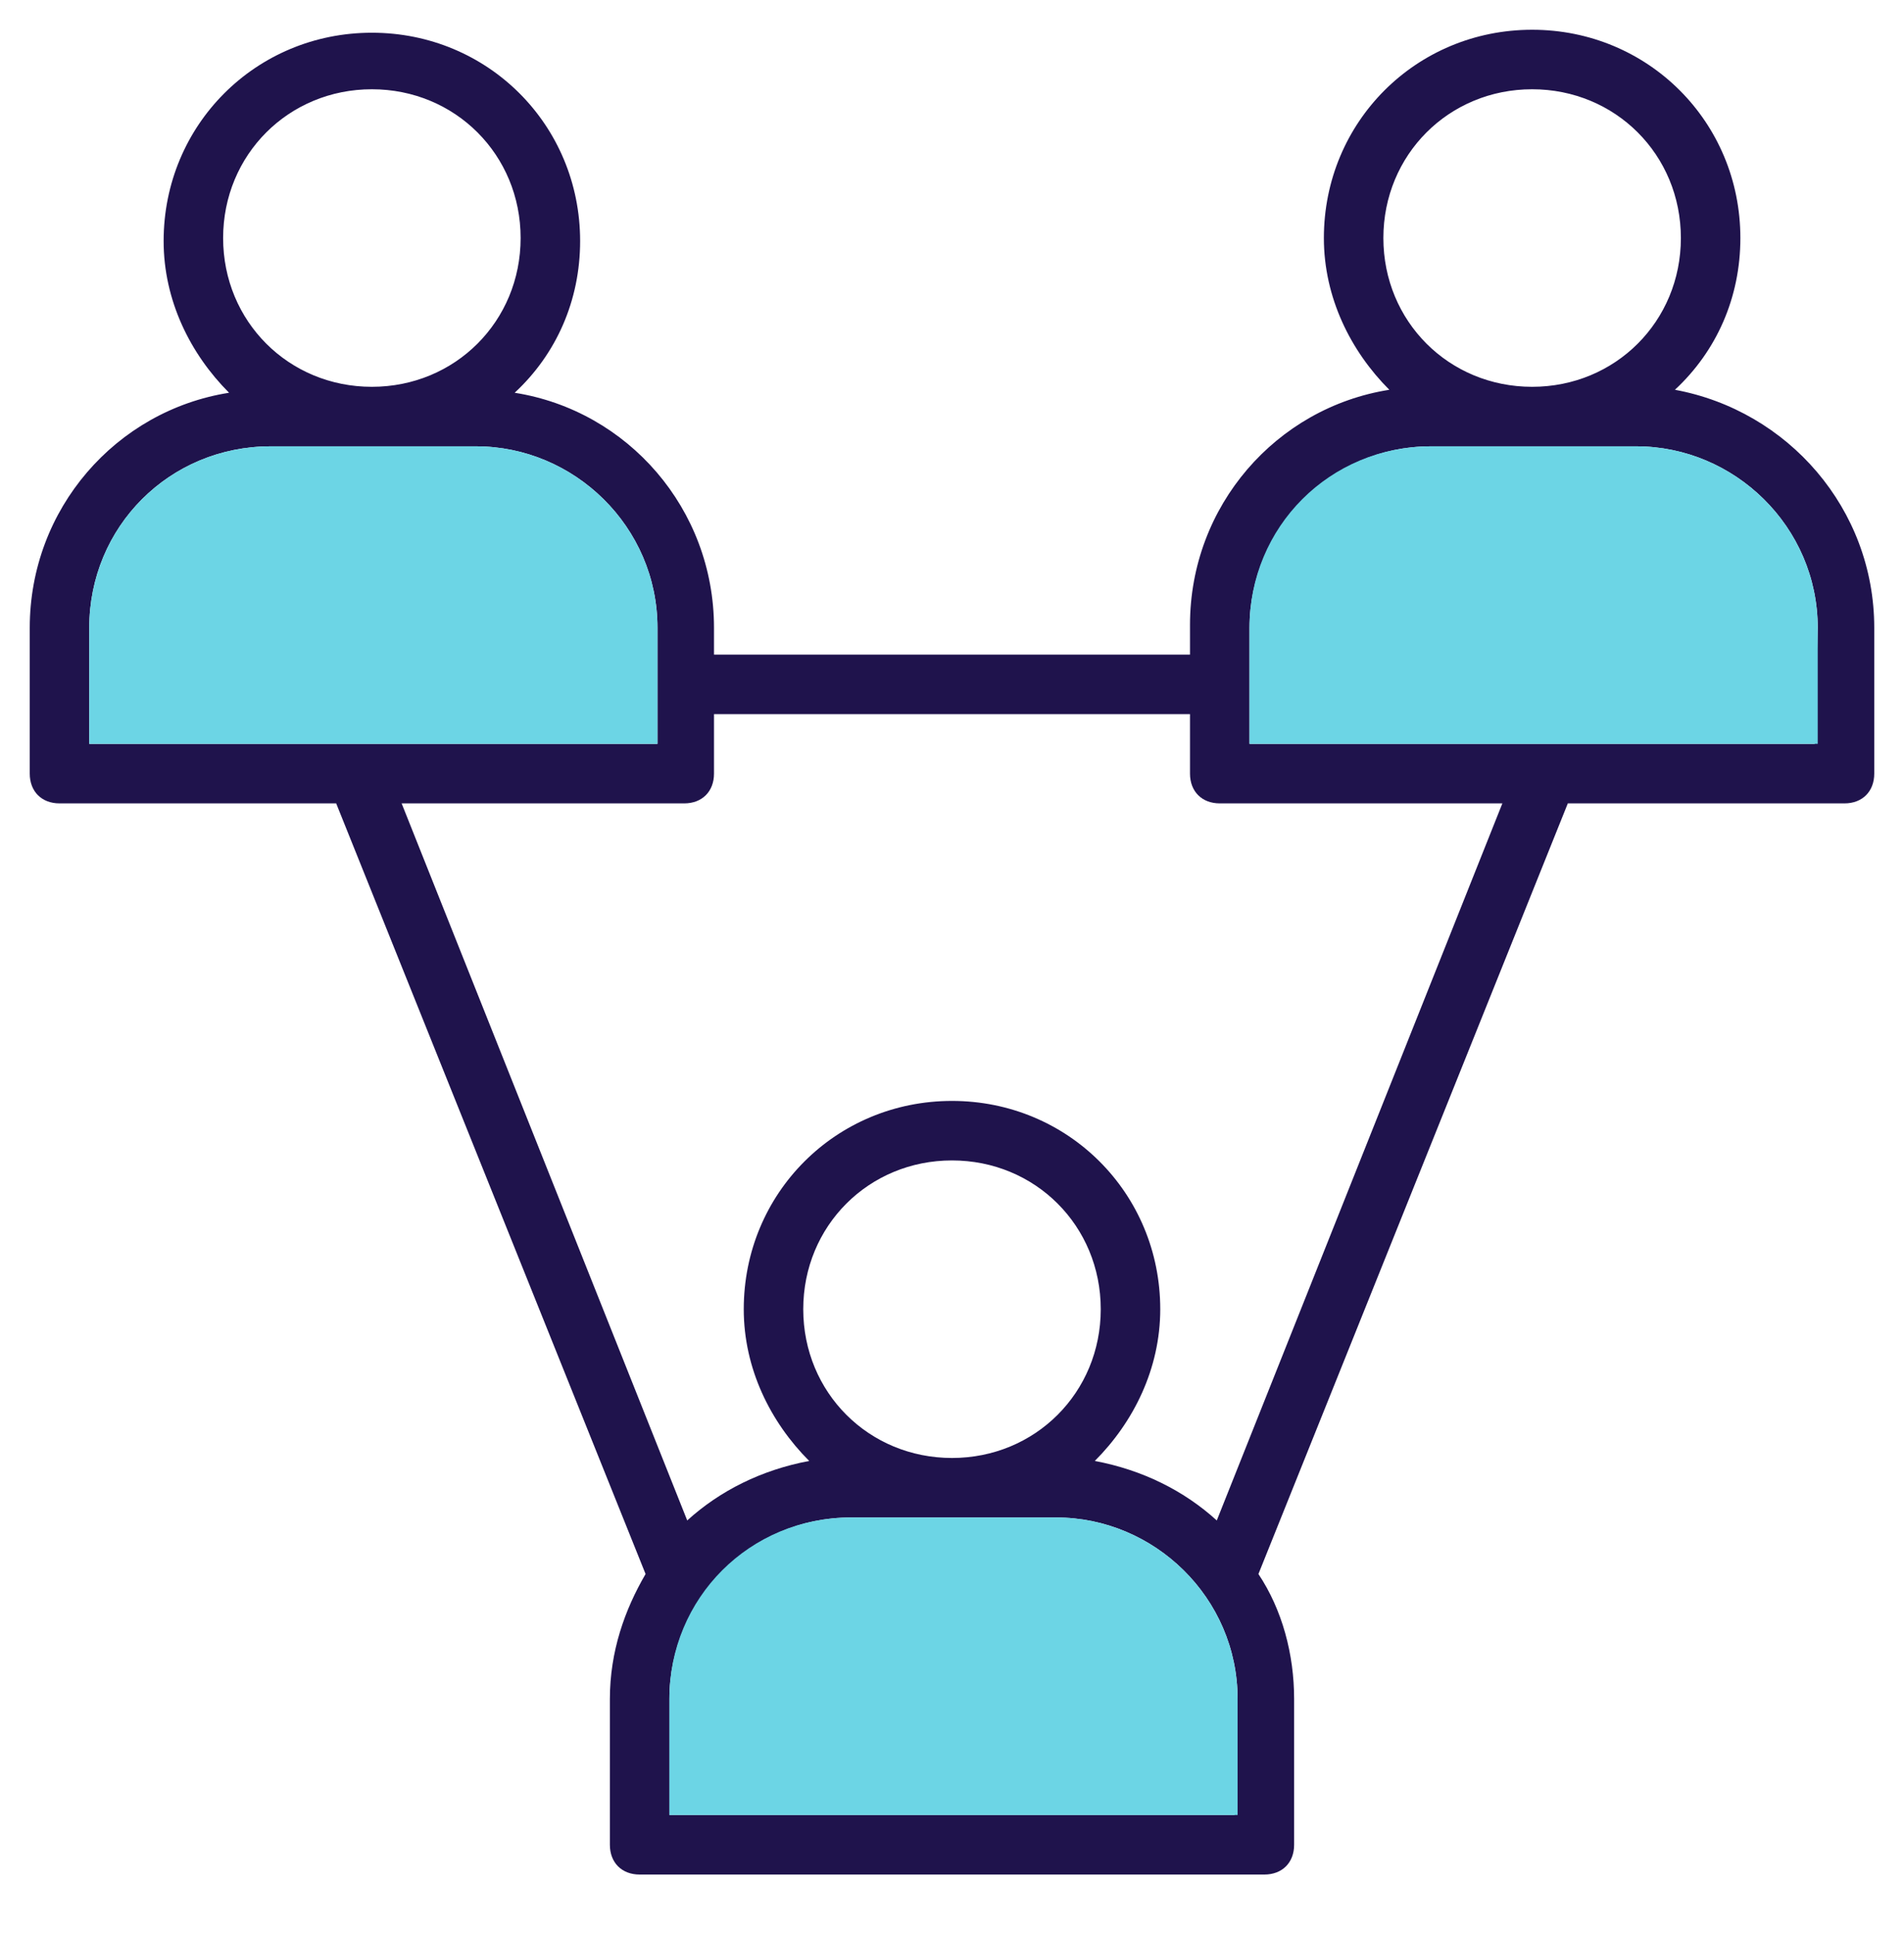
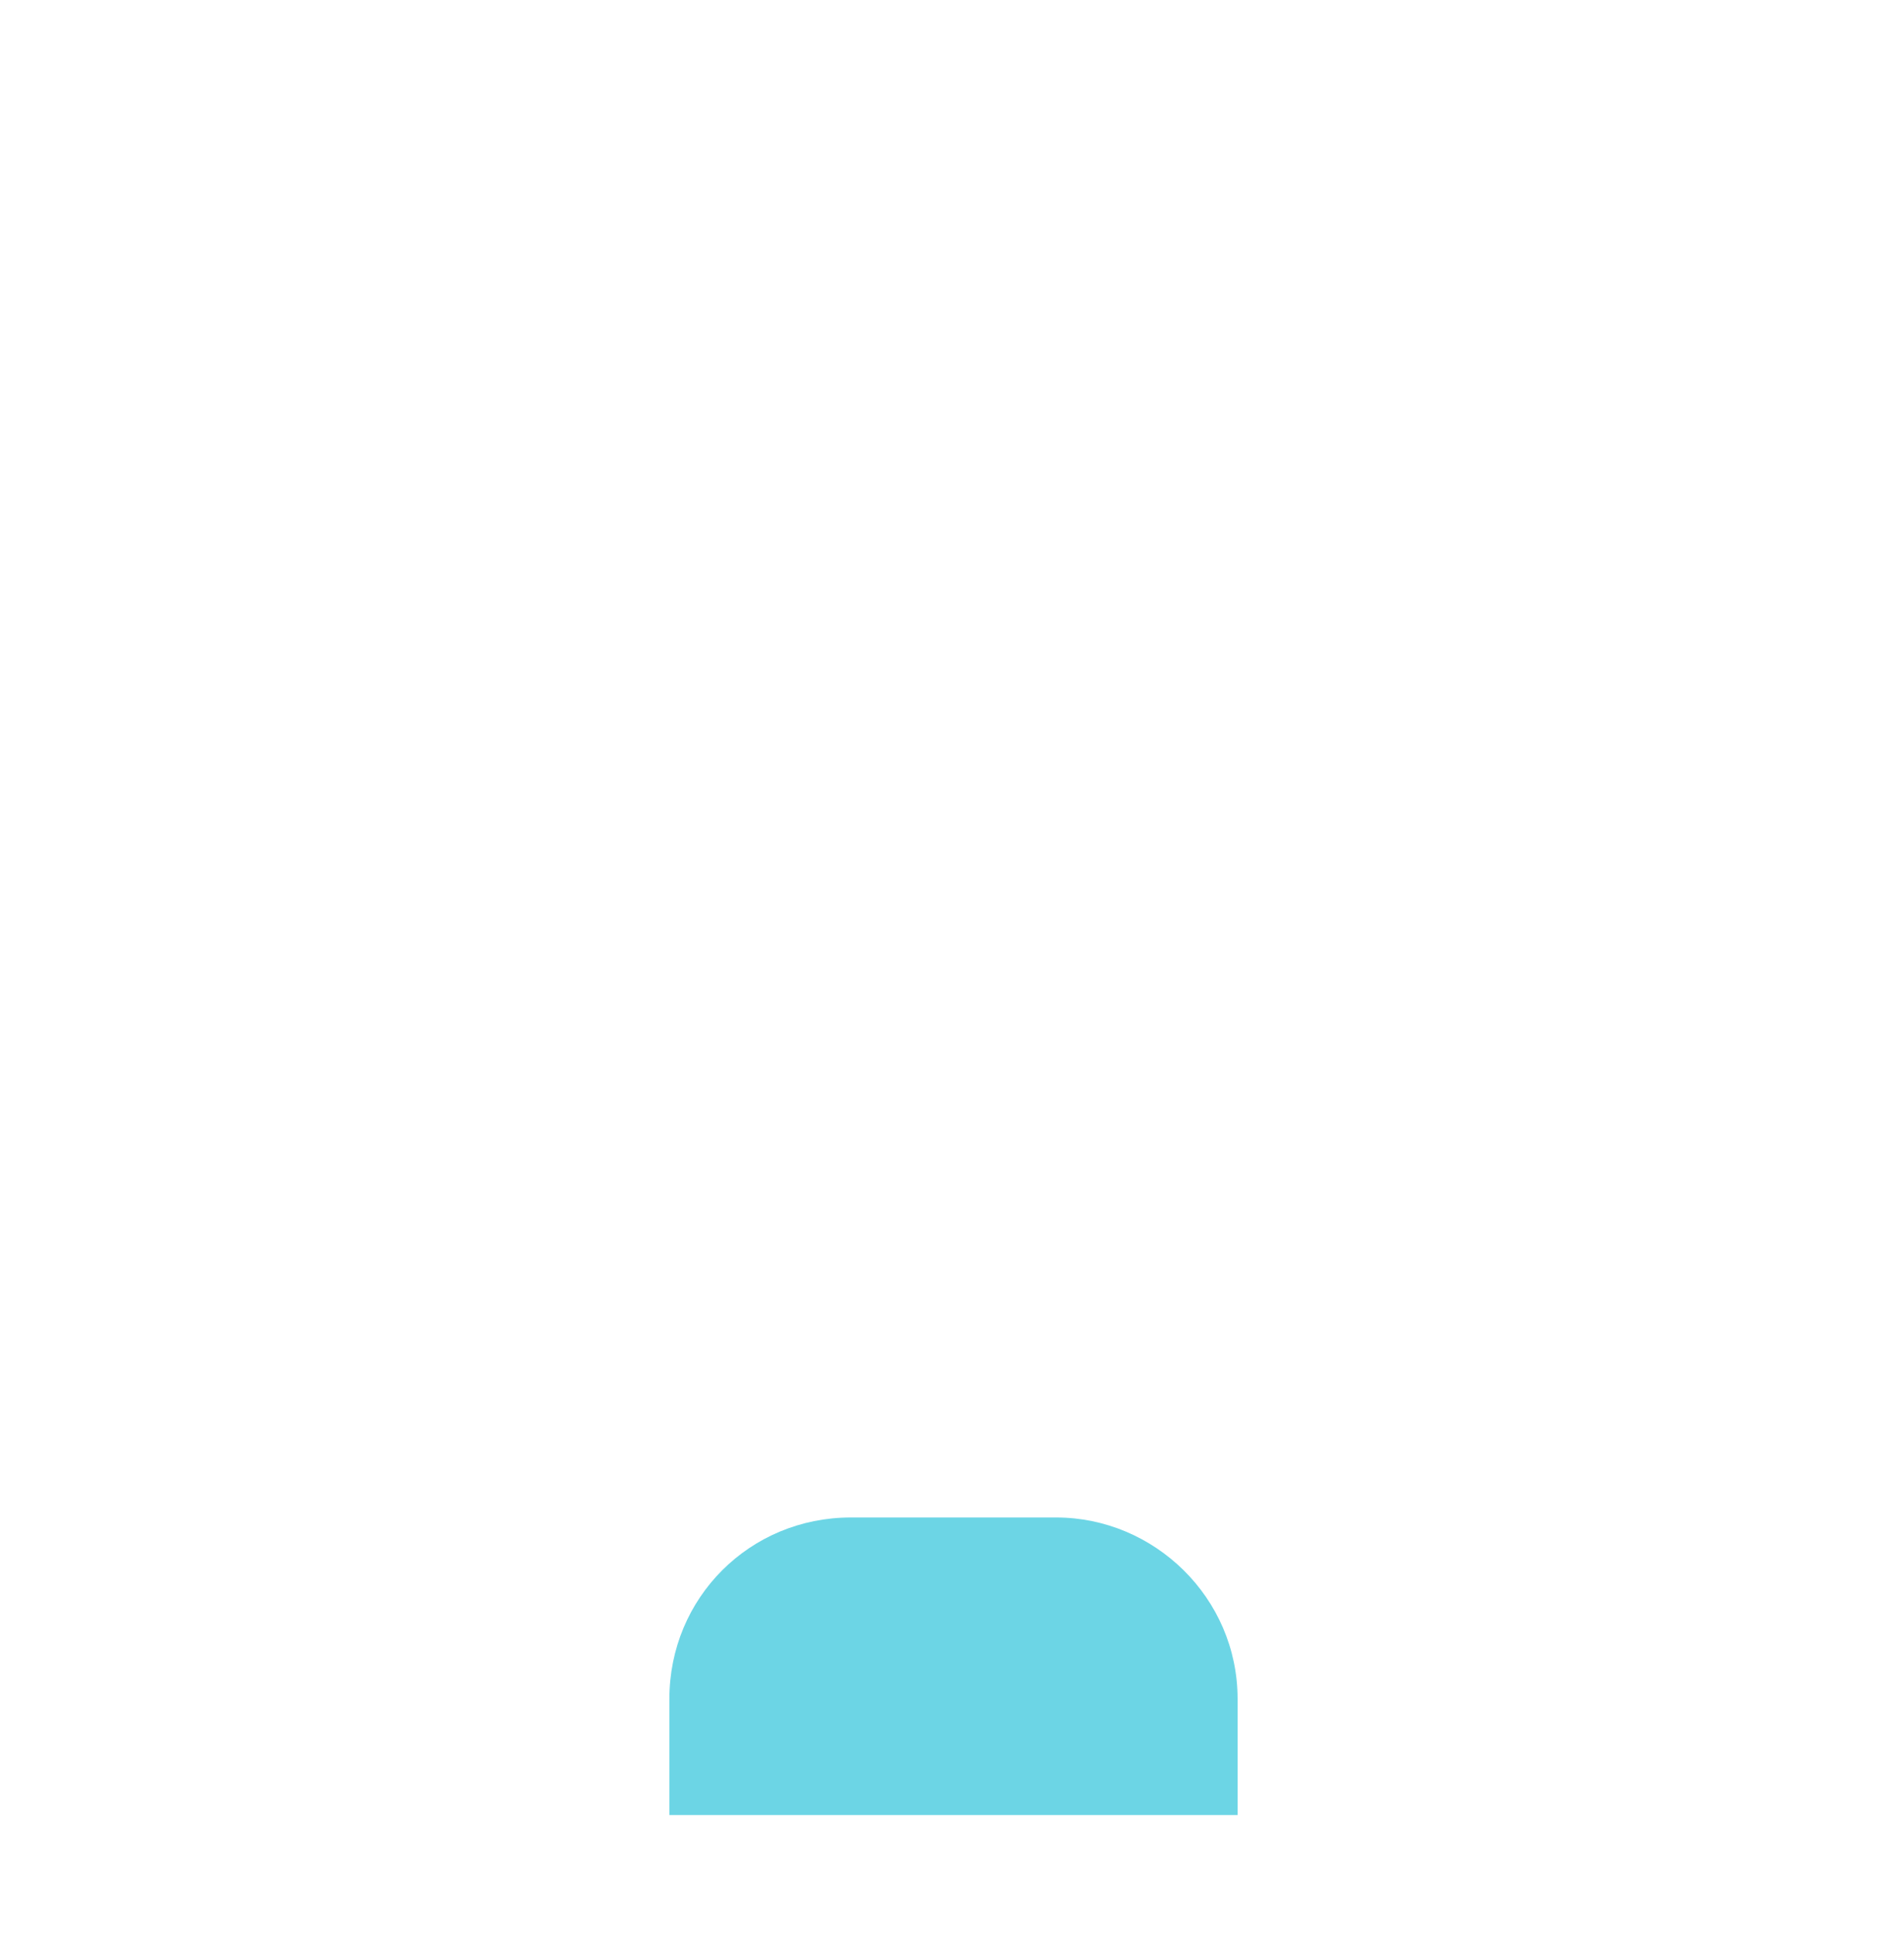
<svg xmlns="http://www.w3.org/2000/svg" version="1.1" id="Layer_1" x="0px" y="0px" viewBox="0 0 64 65" style="enable-background:new 0 0 64 65;" xml:space="preserve">
  <style type="text/css">
	.st0{fill:#1F134C;}
	.st1{fill:#6CD5E5;}
</style>
-   <path class="st0" d="M56.3,13.1c1.4-1.3,2.2-3.1,2.2-5.1c0-3.9-3.1-7-7-7s-7,3.1-7,7c0,2,0.9,3.8,2.2,5.1C42.9,13.7,40,17,40,21v1  H24v-0.9c0-4-2.9-7.3-6.7-7.9c1.4-1.3,2.2-3.1,2.2-5.1c0-3.9-3.1-7-7-7s-7,3.1-7,7c0,2,0.9,3.8,2.2,5.1C3.9,13.8,1,17.1,1,21.1V26  c0,0.6,0.4,1,1,1h9.3l10.4,25.9c-0.7,1.2-1.2,2.6-1.2,4.2V62c0,0.6,0.4,1,1,1h21c0.6,0,1-0.4,1-1v-4.9c0-1.5-0.4-3-1.2-4.2L52.7,27  H62c0.6,0,1-0.4,1-1v-4.9C63,17.1,60.1,13.8,56.3,13.1z M46.5,8c0-2.8,2.2-5,5-5s5,2.2,5,5s-2.2,5-5,5S46.5,10.8,46.5,8z M7.5,8  c0-2.8,2.2-5,5-5s5,2.2,5,5s-2.2,5-5,5S7.5,10.8,7.5,8z M3,21.1C3,17.7,5.7,15,9.1,15H16c3.3,0,6.1,2.7,6.1,6.1V25H3V21.1z M41.5,61  h-19v-3.9c0-3.3,2.7-6.1,6.1-6.1h6.9c3.3,0,6.1,2.7,6.1,6.1L41.5,61L41.5,61z M32,49c-2.8,0-5-2.2-5-5s2.2-5,5-5s5,2.2,5,5  S34.8,49,32,49z M40.9,51.1c-1.1-1-2.5-1.7-4.1-2C38.1,47.8,39,46,39,44c0-3.9-3.1-7-7-7s-7,3.1-7,7c0,2,0.9,3.8,2.2,5.1  c-1.6,0.3-3,1-4.1,2L13.5,27H23c0.6,0,1-0.4,1-1v-2h16v2c0,0.6,0.4,1,1,1h9.5L40.9,51.1z M61,25h-9l0,0H42v-3.9  c0-3.3,2.7-6.1,6.1-6.1H55c3.3,0,6.1,2.7,6.1,6.1L61,25L61,25z" />
  <path class="st1" d="M22.5,57.1c0-3.4,2.7-6.1,6.1-6.1h6.9c3.3,0,6.1,2.7,6.1,6.1V61H22.5V57.1z" />
-   <path class="st1" d="M42,21.1c0-3.4,2.7-6.1,6.1-6.1H55c3.3,0,6.1,2.7,6.1,6.1V25H42V21.1z" />
-   <path class="st1" d="M3,21.1C3,17.7,5.7,15,9.1,15H16c3.3,0,6.1,2.7,6.1,6.1V25H3V21.1z" />
</svg>